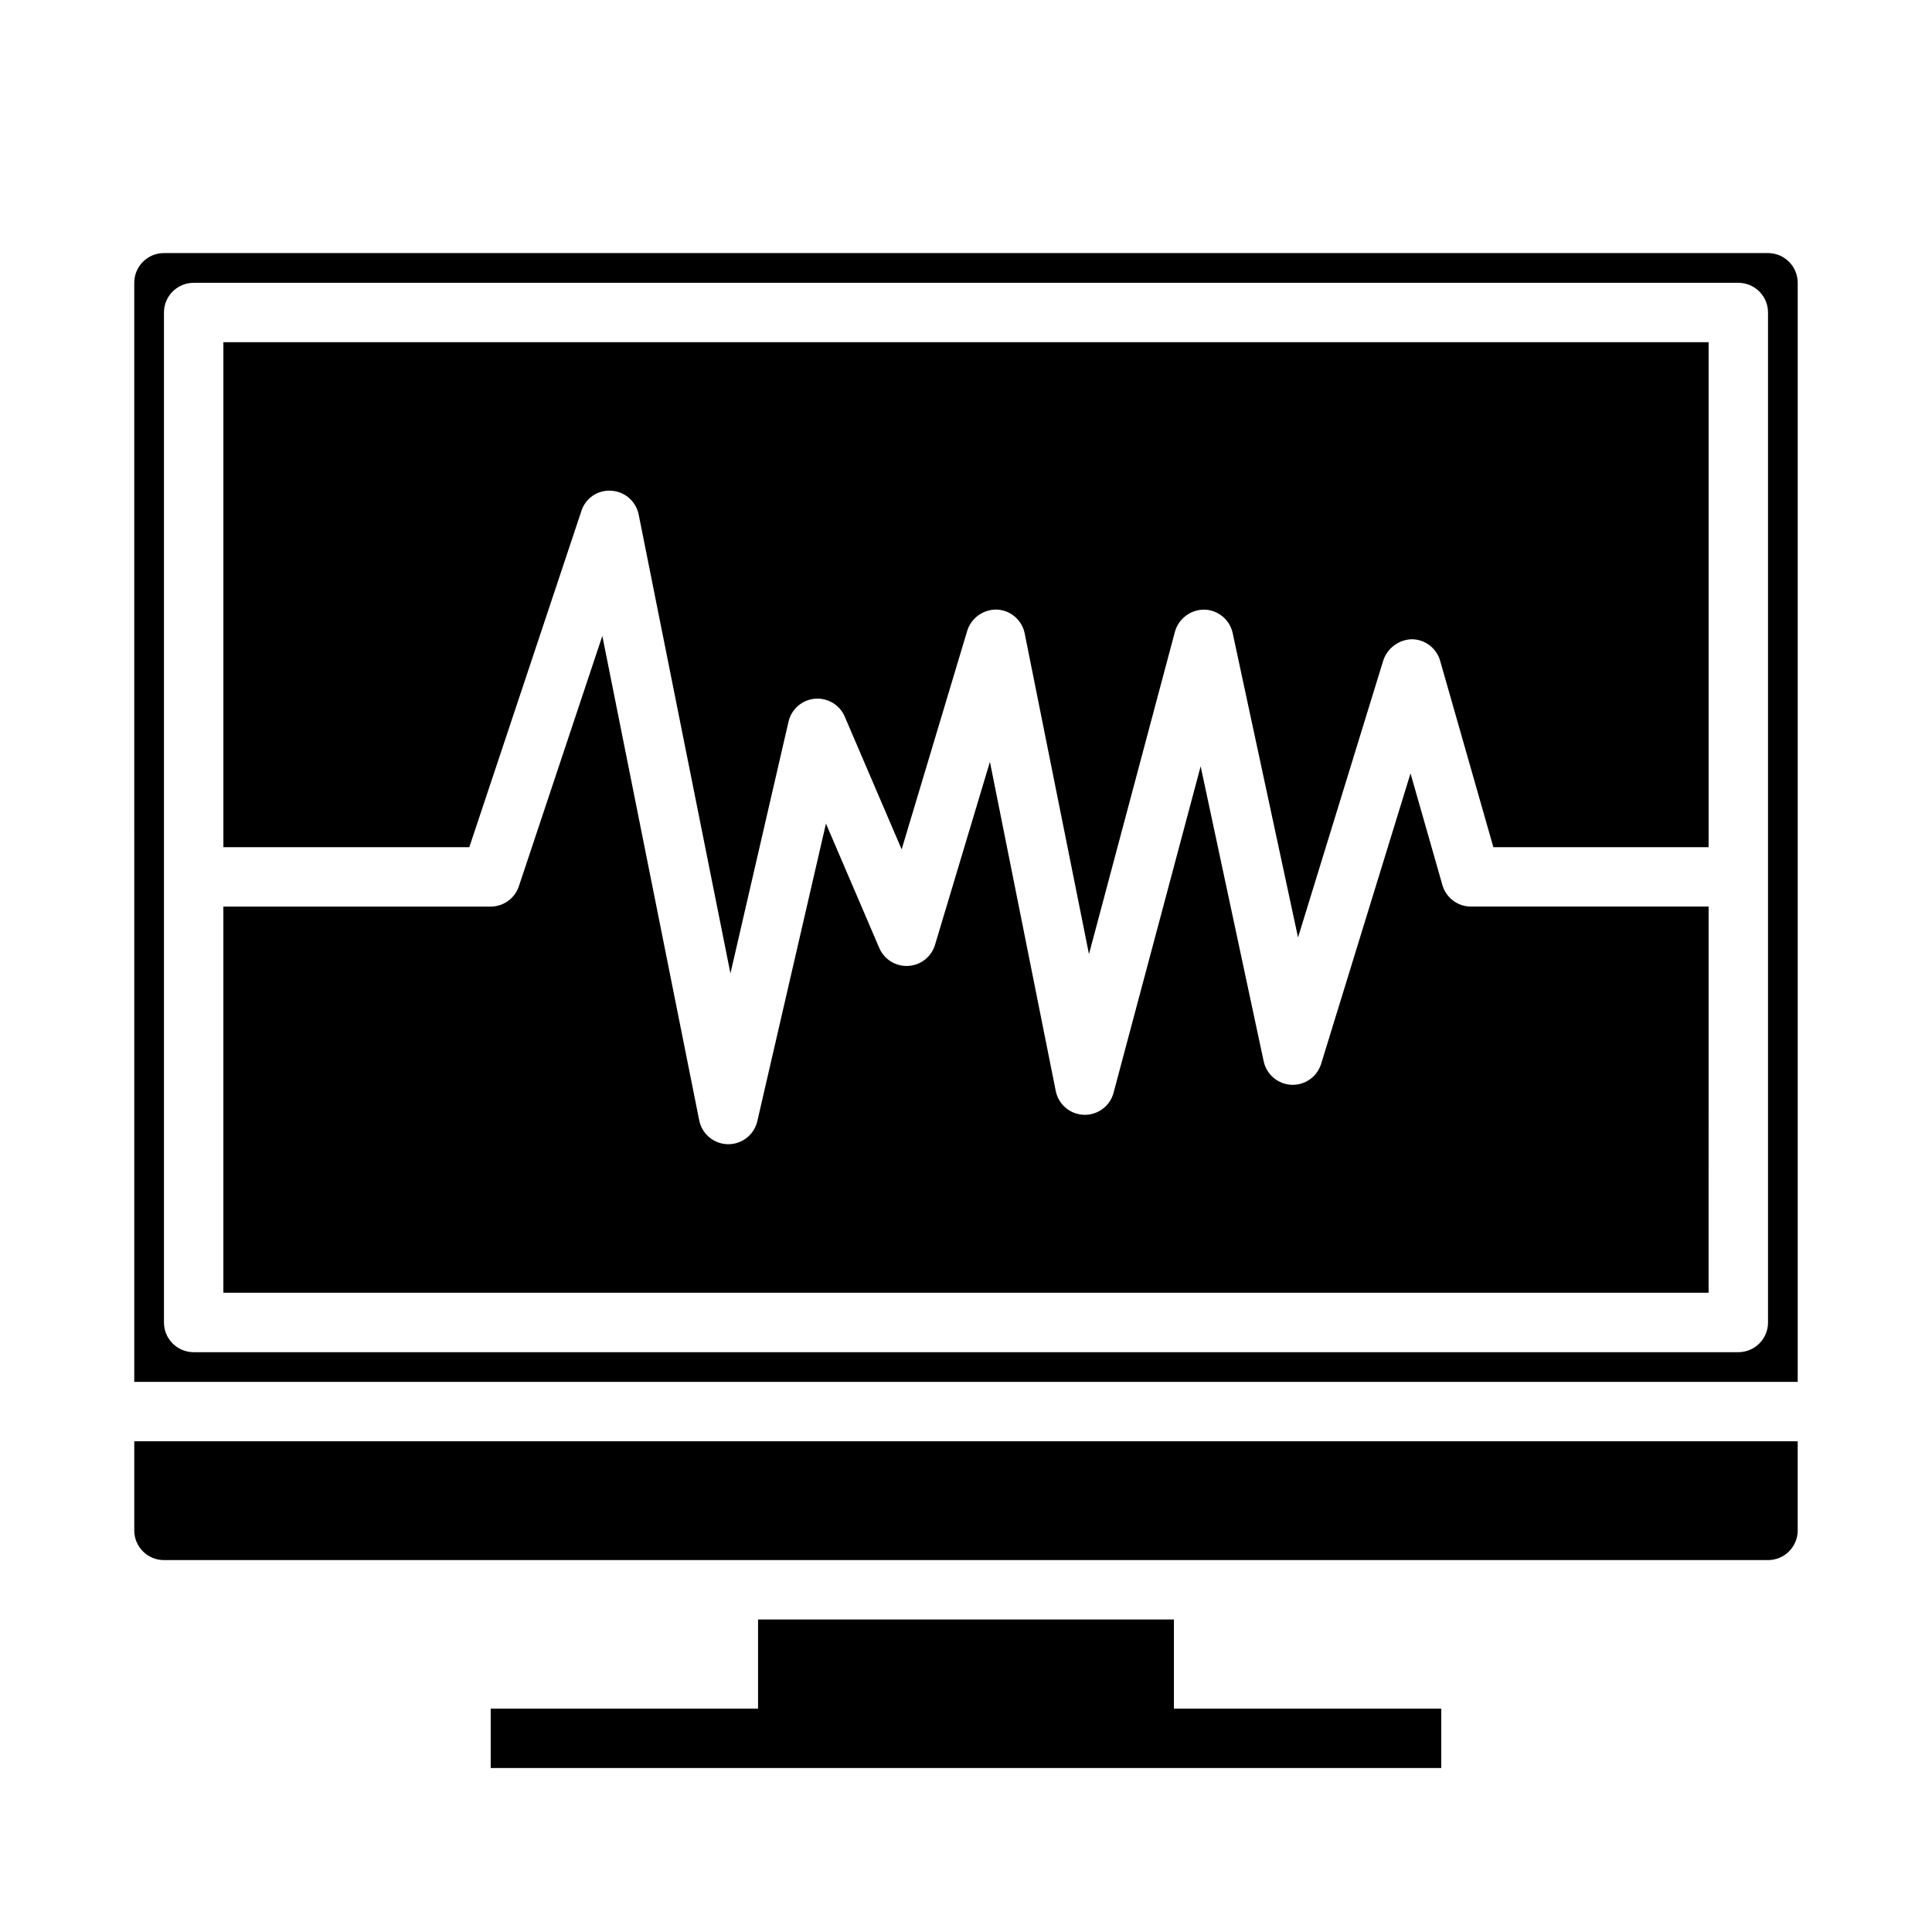
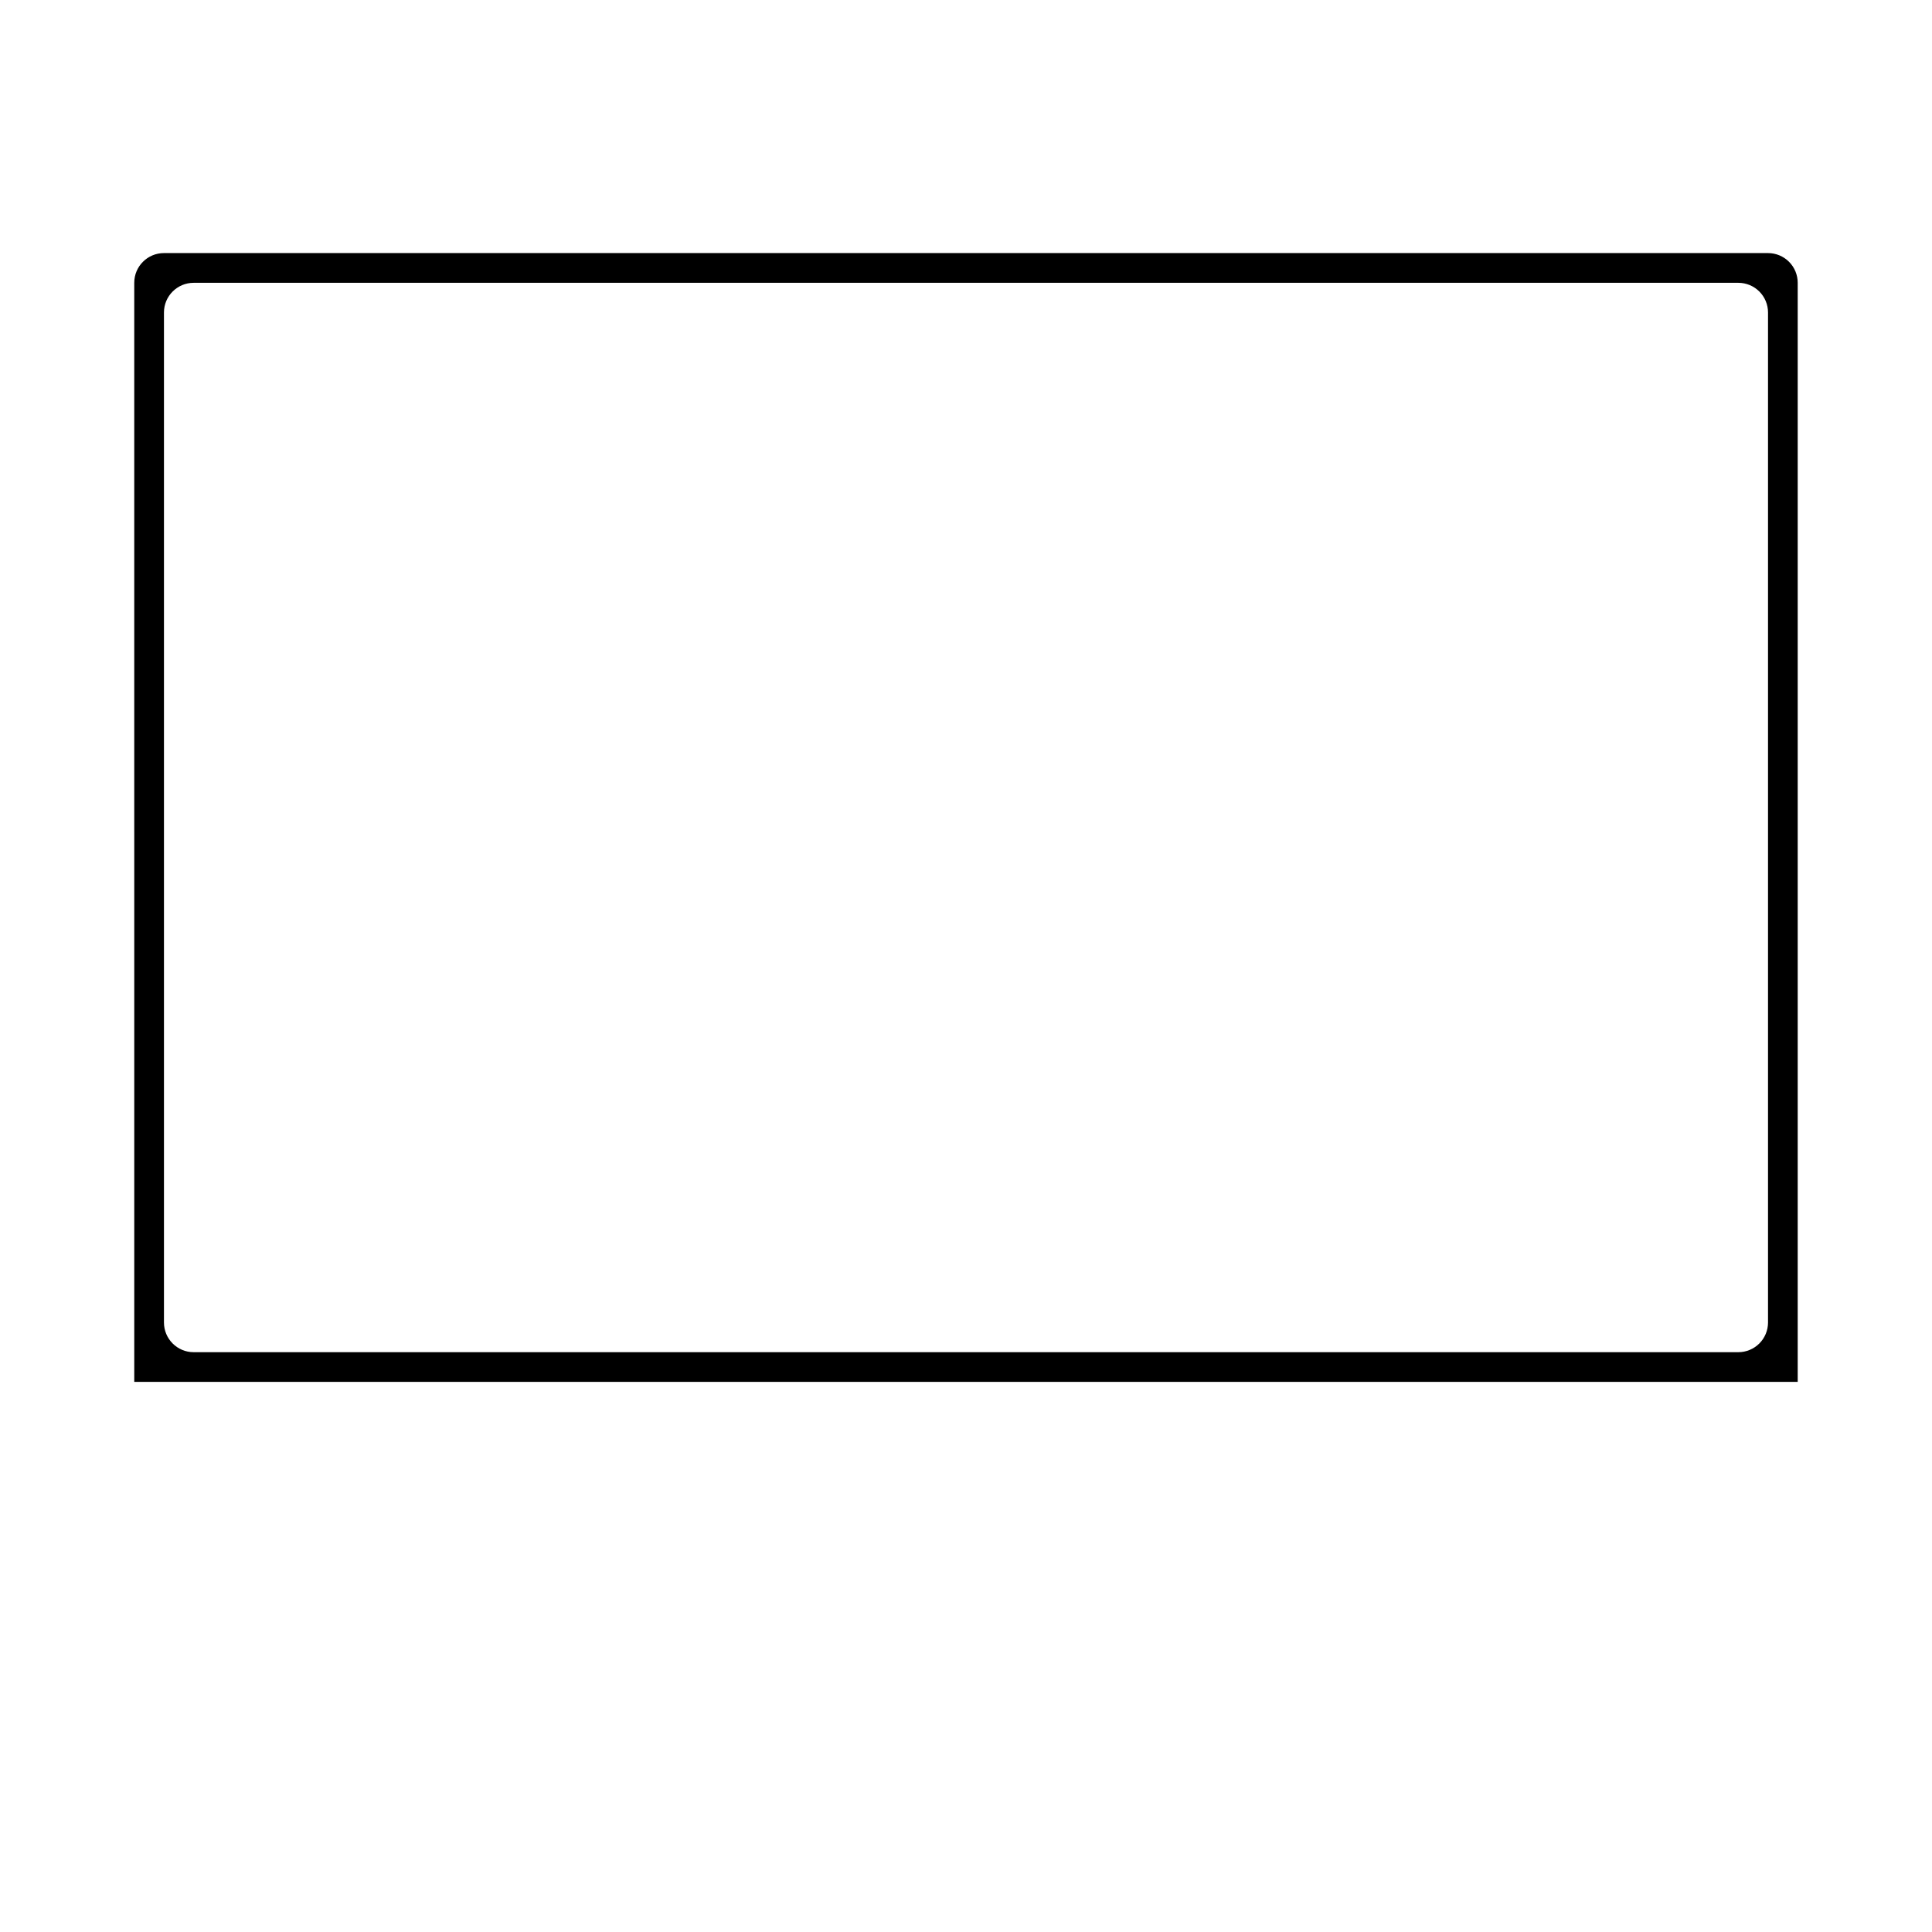
<svg xmlns="http://www.w3.org/2000/svg" fill="#000000" width="800px" height="800px" version="1.1" viewBox="144 144 512 512">
  <g>
-     <path d="m298.07 279.43c1.082-3.422 4.375-5.648 7.953-5.383 3.555 0.223 6.519 2.805 7.227 6.297l24.324 121.62 15.391-66.715c0.762-3.32 3.578-5.773 6.969-6.074 3.394-0.305 6.598 1.613 7.938 4.746l15.074 35.172 17.383-57.945c1.082-3.414 4.293-5.699 7.871-5.606 3.602 0.168 6.629 2.762 7.348 6.297l17.043 85.012 22.781-85.449v-0.004c0.992-3.477 4.18-5.863 7.793-5.84 3.641 0.086 6.75 2.664 7.508 6.227l17.32 80.648 22.602-73.445c1.109-3.258 4.125-5.484 7.562-5.582 3.488 0.031 6.535 2.356 7.496 5.707l14.105 49.398h57.043v-133.82h-393.6v133.82h65.172z" />
-     <path d="m620.41 549.57v-23.617h-440.83v23.617c0 2.09 0.828 4.09 2.305 5.566 1.477 1.477 3.481 2.305 5.566 2.305h425.09c2.09 0 4.09-0.828 5.566-2.305 1.477-1.477 2.305-3.477 2.305-5.566z" />
-     <path d="m596.8 384.25h-62.977c-3.516 0.004-6.609-2.328-7.574-5.707l-8.445-29.59-23.688 76.973c-1.055 3.426-4.289 5.711-7.871 5.555-3.582-0.16-6.606-2.719-7.356-6.223l-16.703-78.18-23.059 86.434v0.004c-0.91 3.57-4.176 6.031-7.859 5.922-3.688-0.109-6.801-2.762-7.496-6.379l-17.43-87.168-14.547 48.492c-0.953 3.172-3.785 5.41-7.094 5.598s-6.379-1.711-7.684-4.758l-14.129-32.961-18.191 78.863c-0.828 3.574-4.012 6.106-7.676 6.102h-0.121c-3.695-0.055-6.856-2.676-7.594-6.297l-25.68-128.4-22.121 66.336v0.004c-1.07 3.211-4.074 5.379-7.461 5.383h-70.848v102.34h393.6z" />
    <path d="m179.58 510.21h440.83v-291.27c0-2.086-0.828-4.09-2.305-5.566s-3.477-2.305-5.566-2.305h-425.09c-4.348 0-7.871 3.523-7.871 7.871zm7.871-283.39c0-4.348 3.523-7.871 7.871-7.871h409.35c2.086 0 4.09 0.828 5.566 2.305 1.477 1.477 2.305 3.481 2.305 5.566v267.65c0 2.09-0.828 4.094-2.305 5.566-1.477 1.477-3.481 2.309-5.566 2.309h-409.35c-4.348 0-7.871-3.527-7.871-7.875z" />
-     <path d="m455.1 596.8v-23.617h-110.21v23.617h-70.848v15.742h251.9v-15.742z" />
  </g>
</svg>